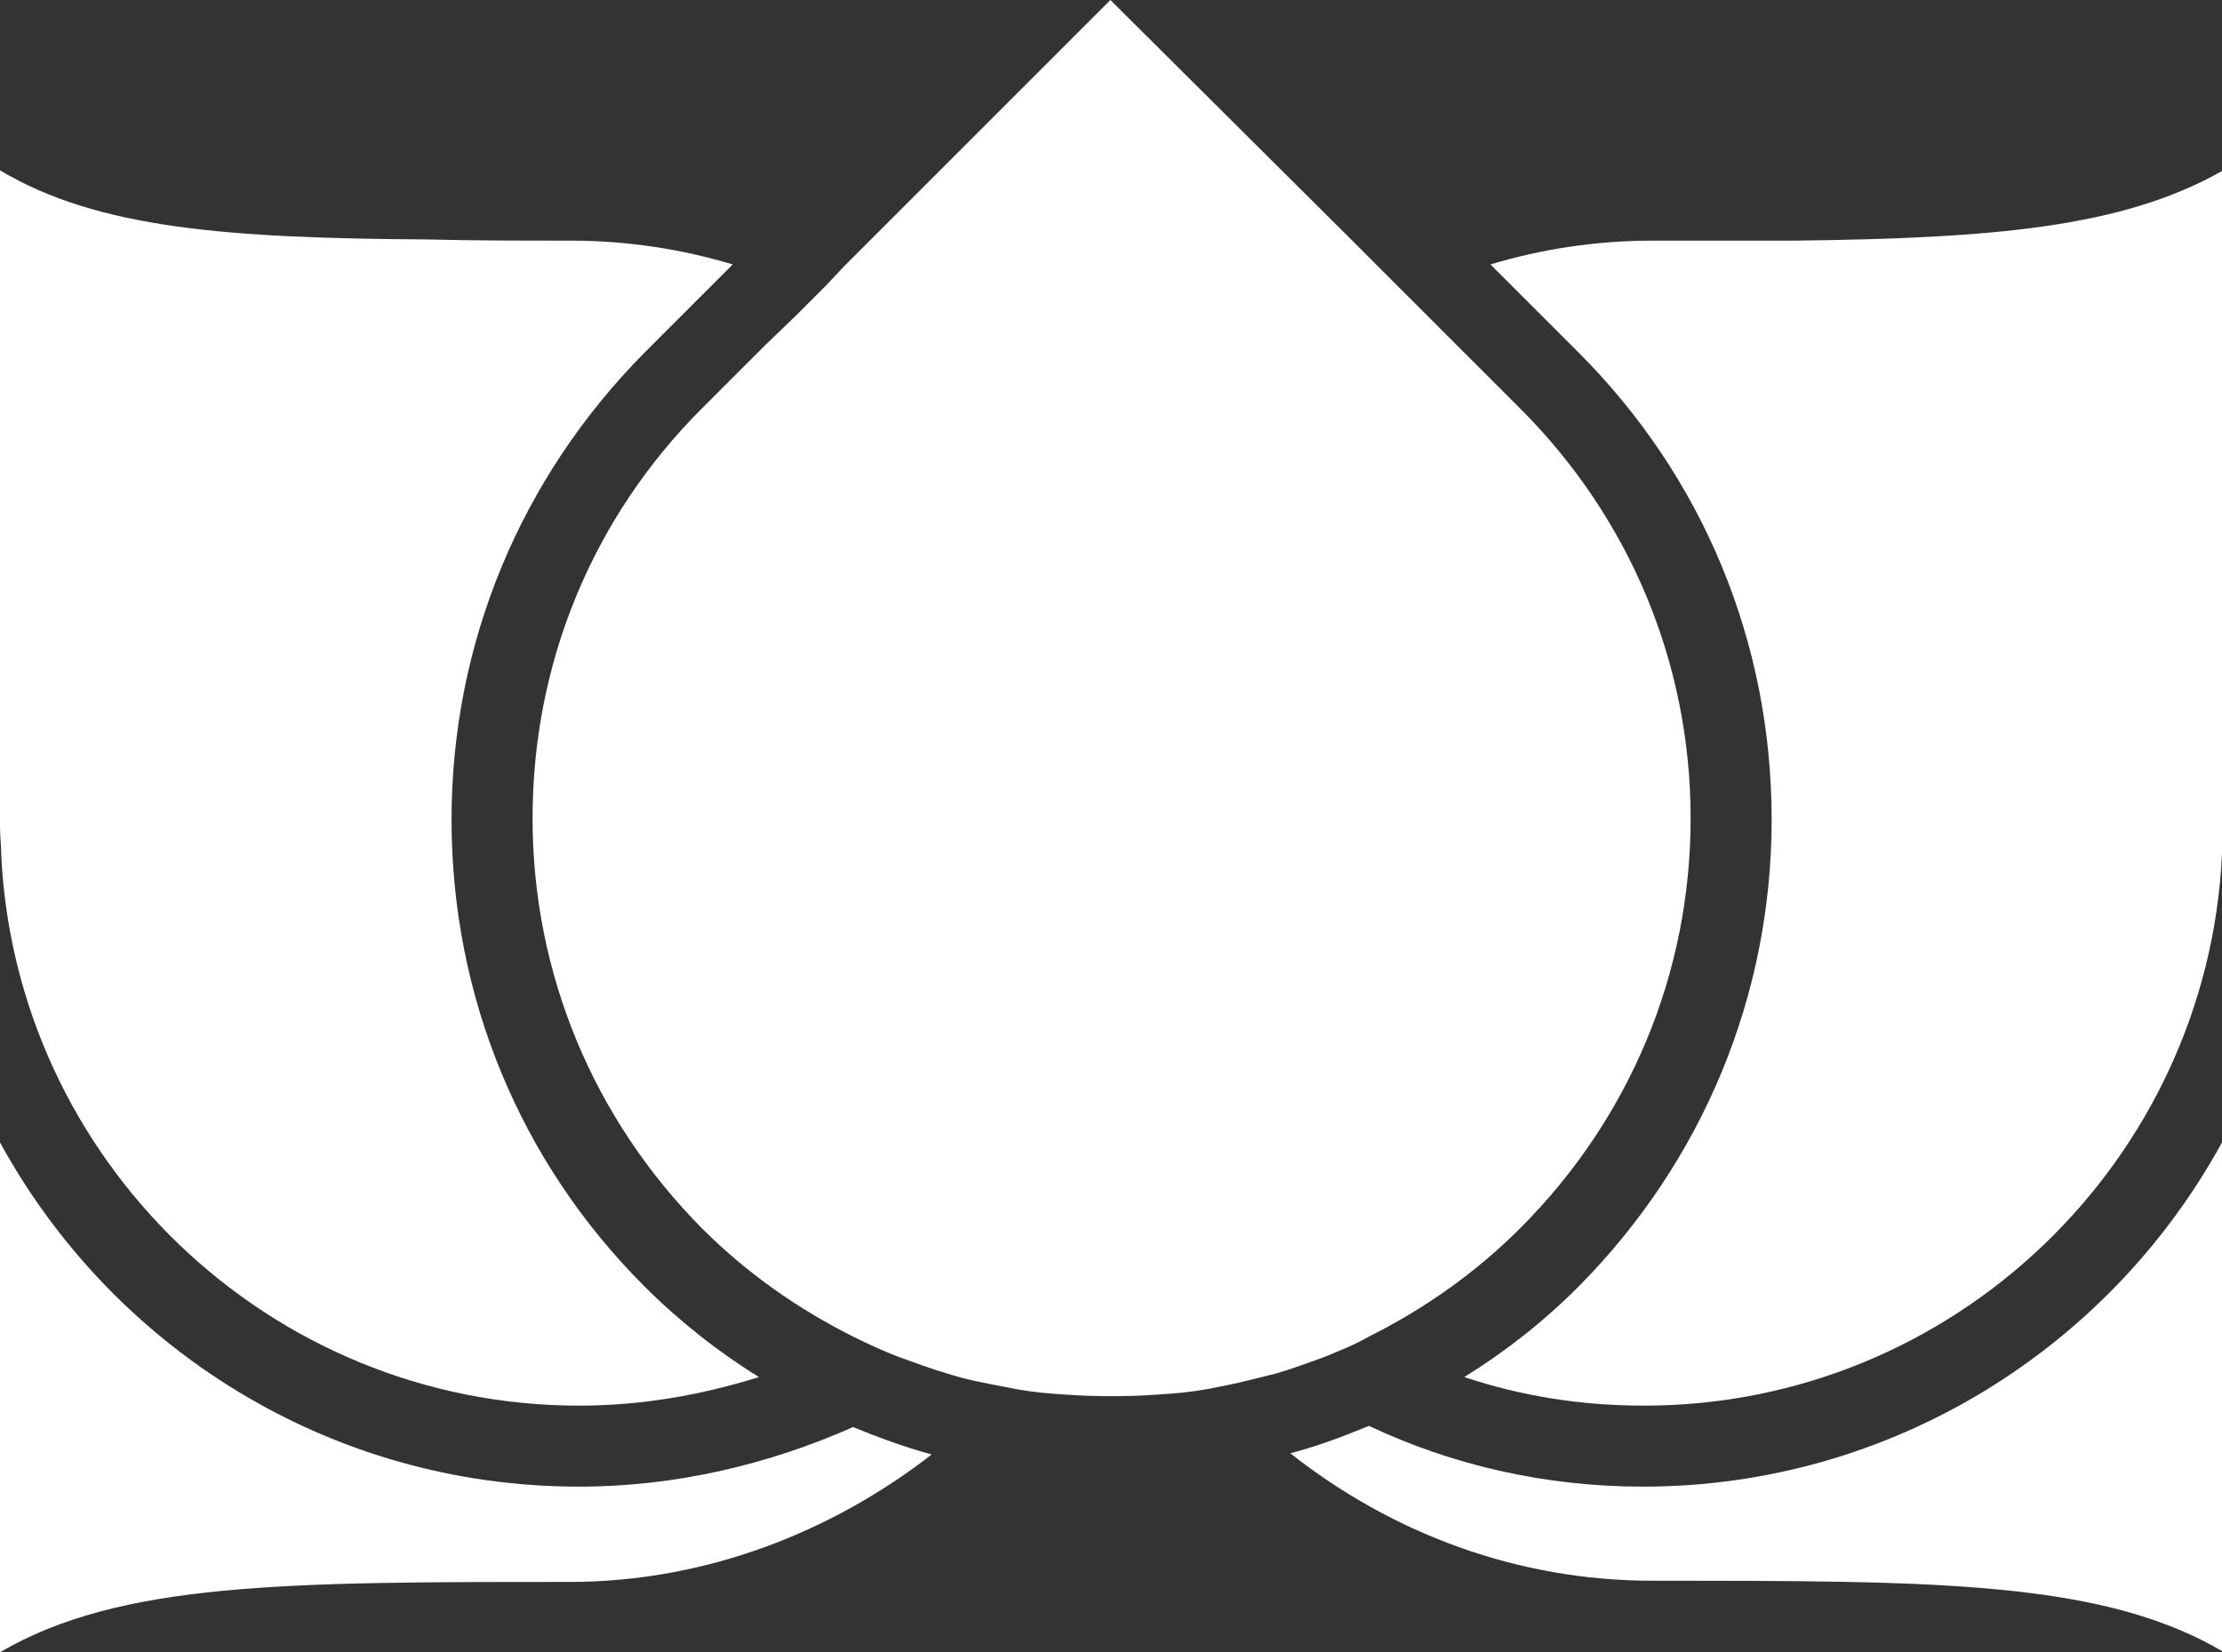
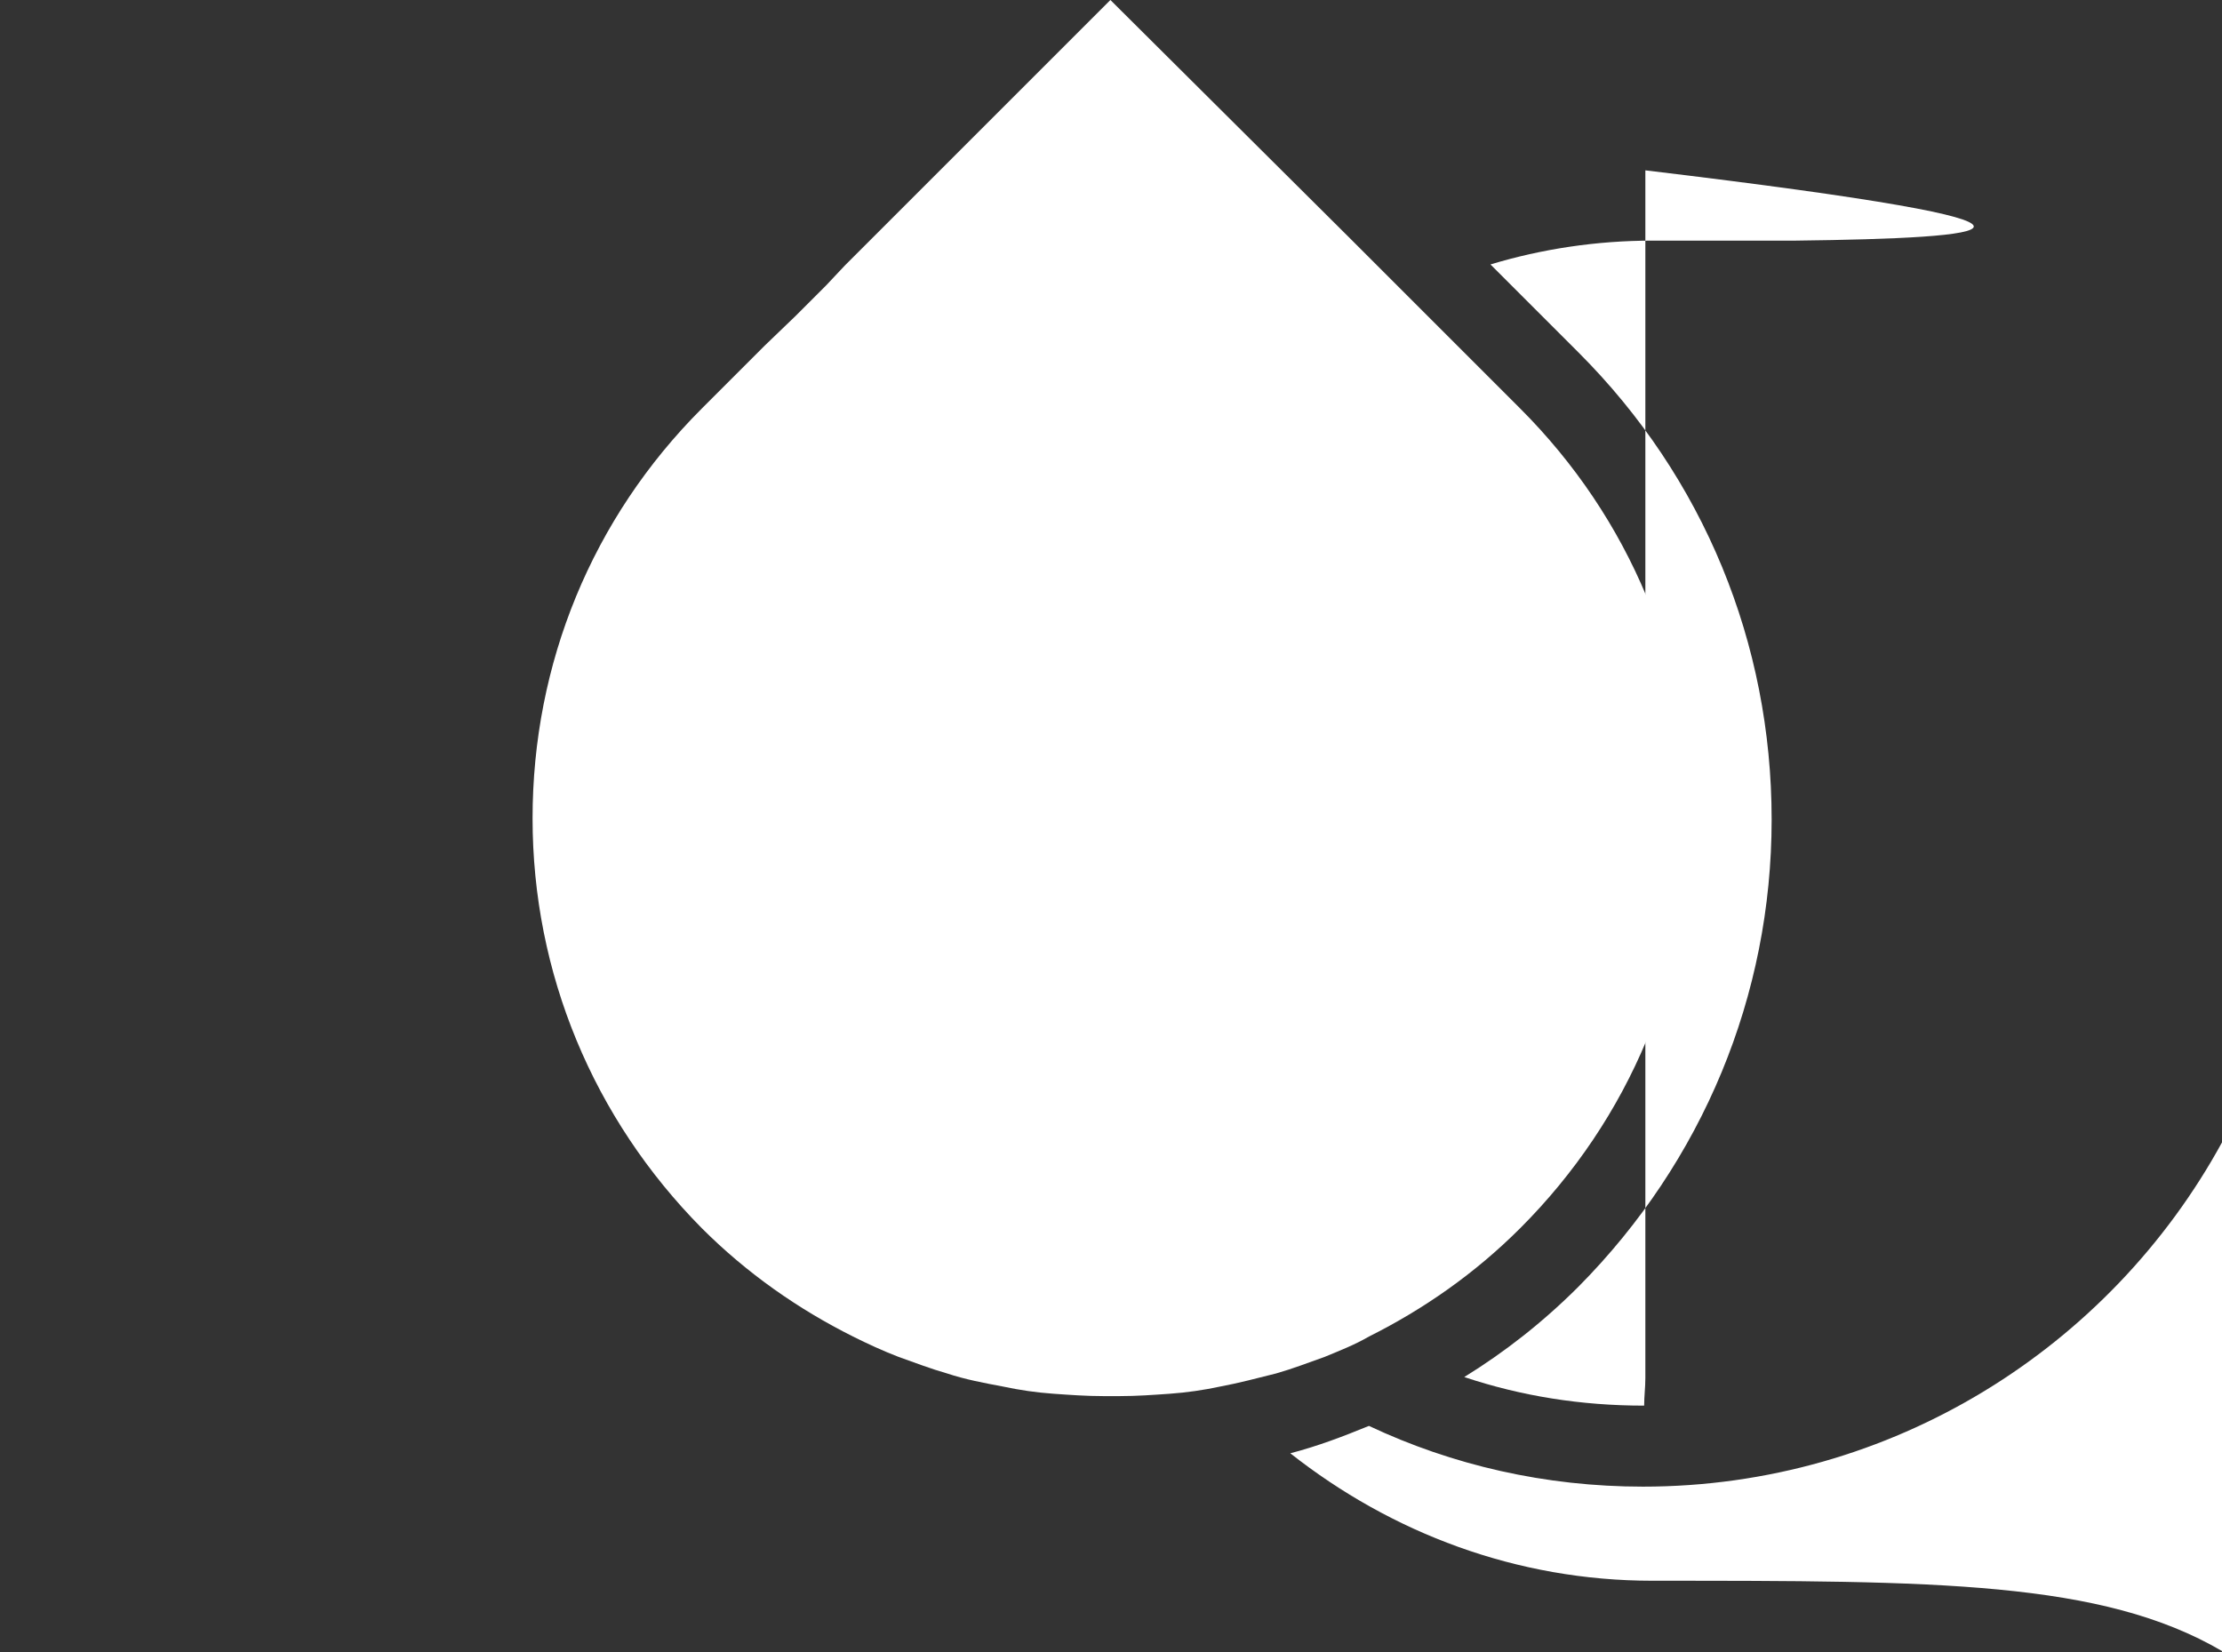
<svg xmlns="http://www.w3.org/2000/svg" version="1.1" id="图层_1" x="0px" y="0px" viewBox="0 0 186.5 138.7" style="enable-background:new 0 0 186.5 138.7;" xml:space="preserve">
  <rect x="0" y="0" width="186.5" height="138.7" fill="#333333" stroke="none" />
  <style type="text/css">
	.st0{fill:#FFFFFF;}
</style>
-   <path class="st0" d="M48.6,124.8c-21,0-39.2-11.7-48.6-28.9v42.8c10.1-5.9,24-5.9,47.8-5.9c11.3,0,21.9-4.1,30.4-10.7  c-2.2-0.6-4.4-1.4-6.6-2.3C64.6,122.9,56.8,124.8,48.6,124.8" />
  <path class="st0" d="M137.9,124.8c-8.2,0-16-1.8-23-5.1c-2.2,0.9-4.3,1.7-6.6,2.3c8.5,6.7,19,10.7,30.4,10.7c23.8,0,37.7,0,47.8,5.9  V95.9C177.1,113.1,158.8,124.8,137.9,124.8" />
-   <path class="st0" d="M150.7,20.2c-3.7,0-7.7,0-12,0c-4.7,0-9.3,0.7-13.6,2l1.5,1.5l2.8,2.8l3.1,3.1c10.5,10.5,16.2,24.4,16.2,39.2  s-5.8,28.7-16.2,39.2c-3,3-6.2,5.5-9.6,7.6c4.8,1.6,9.8,2.4,15.1,2.4c26,0,47.3-20.6,48.5-46.3c0-0.8,0.1-1.5,0.1-2.3V55.7v-8.2  V14.3C178.2,19.1,167.3,20,150.7,20.2" />
-   <path class="st0" d="M48.6,118c5.3,0,10.3-0.9,15.1-2.4c-3.4-2.1-6.7-4.7-9.6-7.6C43.6,97.5,37.9,83.6,37.9,68.8  c0-14.8,5.8-28.7,16.2-39.2l3.1-3.1l2.8-2.8l1.5-1.5c-4.3-1.3-8.9-2-13.6-2c-4.4,0-8.3,0-12-0.1C19.2,20,8.2,19.2,0,14.3v33.2v8.2  v13.7c0,0.8,0.1,1.5,0.1,2.3C1.3,97.4,22.6,118,48.6,118" />
+   <path class="st0" d="M150.7,20.2c-3.7,0-7.7,0-12,0c-4.7,0-9.3,0.7-13.6,2l1.5,1.5l2.8,2.8l3.1,3.1c10.5,10.5,16.2,24.4,16.2,39.2  s-5.8,28.7-16.2,39.2c-3,3-6.2,5.5-9.6,7.6c4.8,1.6,9.8,2.4,15.1,2.4c0-0.8,0.1-1.5,0.1-2.3V55.7v-8.2  V14.3C178.2,19.1,167.3,20,150.7,20.2" />
  <path class="st0" d="M114.9,112.2c4.6-2.3,8.9-5.3,12.7-9.1c9.2-9.2,14.3-21.4,14.3-34.4s-5.1-25.2-14.3-34.4l-5.3-5.3l-2.5-2.5  l-1.6-1.6l-0.9-0.9l-1.7-1.7l-2.6-2.6L93.2,0L73.5,19.7l-2.6,2.6L69.3,24l-0.9,0.9l-1.6,1.6L64.2,29l-5.3,5.3  c-9.2,9.2-14.2,21.4-14.2,34.4s5.1,25.2,14.2,34.4c3.8,3.8,8.1,6.8,12.7,9.1c1.2,0.6,2.5,1.2,3.8,1.7c1.4,0.5,2.7,1,4.1,1.4  c1.5,0.5,3.1,0.8,4.7,1.1c1.4,0.3,2.8,0.5,4.2,0.6c1.4,0.1,2.8,0.2,4.2,0.2c0.5,0,1,0,1.4,0c1.4,0,2.8-0.1,4.2-0.2  c1.4-0.1,2.8-0.3,4.2-0.6c1.6-0.3,3.1-0.7,4.7-1.1c1.4-0.4,2.7-0.9,4.1-1.4C112.4,113.4,113.7,112.9,114.9,112.2" />
</svg>